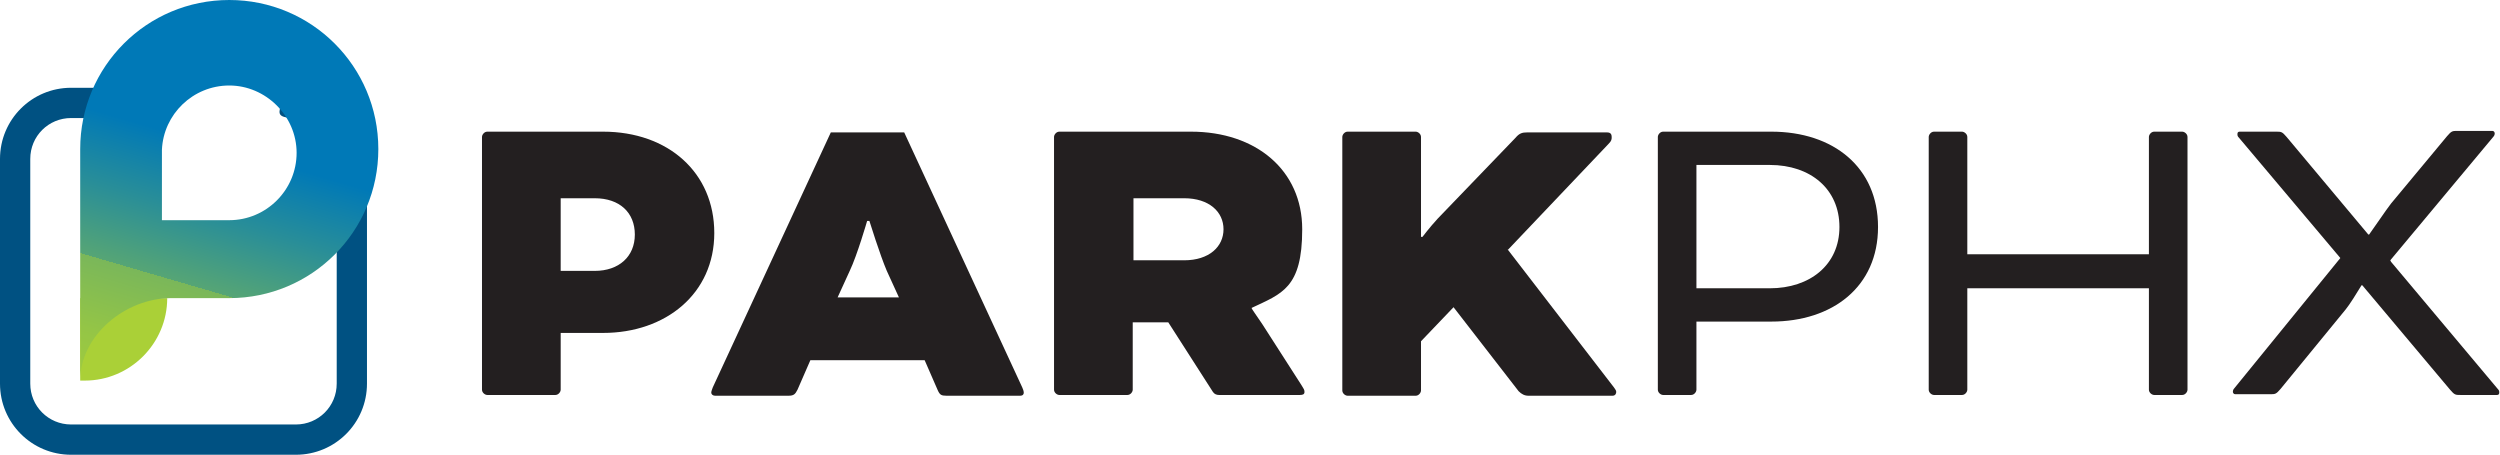
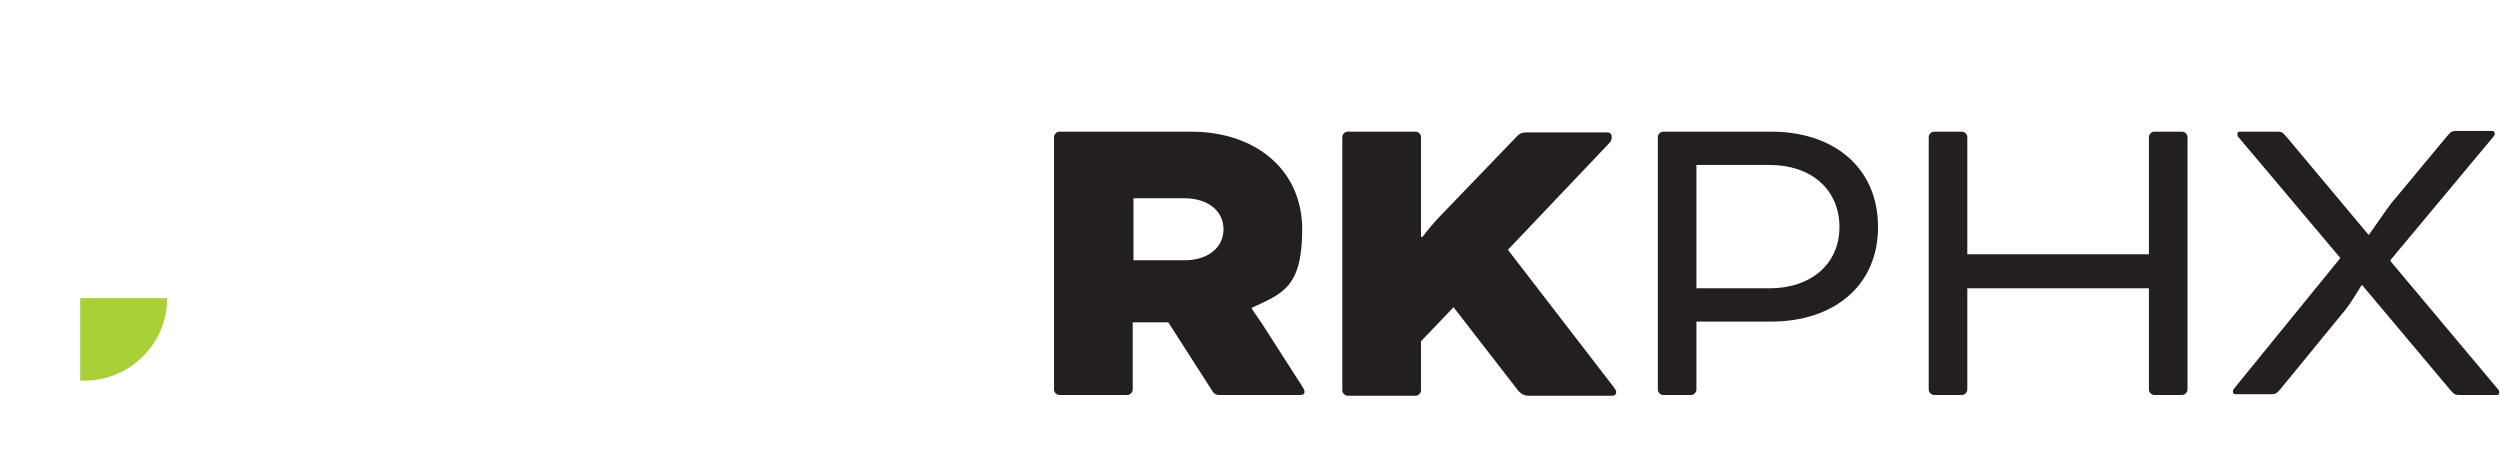
<svg xmlns="http://www.w3.org/2000/svg" version="1.1" viewBox="0 0 330.4 60.1">
  <defs>
    <style>
      .cls-1 {
        fill: none;
      }

      .cls-2 {
        fill: #005182;
      }

      .cls-3 {
        fill: #231f20;
      }

      .cls-4 {
        fill: url(#linear-gradient);
      }

      .cls-5 {
        fill: #aad037;
      }

      .cls-6 {
        clip-path: url(#clippath);
      }
    </style>
    <clipPath id="clippath">
-       <path class="cls-1" d="M21.4,20.2c0-.2,0-.3,0-.4.2-4.7,4.1-8.5,8.9-8.5s8.9,4,8.9,8.9-4,8.9-8.9,8.9h-8.9v-8.9ZM10.6,19.7v30.6c0-6,6-10.9,12-10.9h7.7c10.9,0,19.7-8.8,19.7-19.7S41.2,0,30.3,0,10.6,8.8,10.6,19.7" />
+       <path class="cls-1" d="M21.4,20.2c0-.2,0-.3,0-.4.2-4.7,4.1-8.5,8.9-8.5s8.9,4,8.9,8.9-4,8.9-8.9,8.9h-8.9v-8.9Zv30.6c0-6,6-10.9,12-10.9h7.7c10.9,0,19.7-8.8,19.7-19.7S41.2,0,30.3,0,10.6,8.8,10.6,19.7" />
    </clipPath>
    <linearGradient id="linear-gradient" x1="-137.7" y1="528.5" x2="-136.7" y2="528.5" gradientTransform="translate(-12879.8 49710.4) rotate(-180) scale(94)" gradientUnits="userSpaceOnUse">
      <stop offset="0" stop-color="#0079b7" />
      <stop offset=".3" stop-color="#0079b7" />
      <stop offset=".4" stop-color="#298e98" />
      <stop offset=".5" stop-color="#56a575" />
      <stop offset=".5" stop-color="#7ab75a" />
      <stop offset=".6" stop-color="#94c546" />
      <stop offset=".7" stop-color="#a4cd3b" />
      <stop offset=".8" stop-color="#aad037" />
      <stop offset="1" stop-color="#aad037" />
    </linearGradient>
  </defs>
  <g>
    <g id="Layer_1">
      <g>
-         <path class="cls-3" d="M64.4,52.2c-.3,0-.7-.3-.7-.7V18.1c0-.3.3-.7.7-.7h15.3c8.6,0,14.7,5.4,14.7,13.4s-6.4,13.2-14.7,13.2h-5.6v7.5c0,.3-.3.7-.7.7h-9ZM74.1,26.2v9.6h4.5c3.2,0,5.3-1.9,5.3-4.8s-2-4.8-5.3-4.8h-4.5Z" />
-         <path class="cls-3" d="M122.3,47.6h-15.2l-1.7,3.9c-.3.6-.5.8-1.2.8h-9.7c-.3,0-.5-.2-.5-.4s.1-.4.2-.7l15.6-33.7h9.7l15.6,33.7c.1.2.2.5.2.7s-.1.4-.5.4h-9.7c-.7,0-.9-.1-1.2-.8l-1.7-3.9ZM110.8,39.3h8l-1.6-3.5c-.9-2.1-2.3-6.6-2.3-6.6h-.3s-1.3,4.5-2.3,6.6l-1.6,3.5Z" />
        <path class="cls-3" d="M139.3,18.1c0-.3.3-.7.7-.7h17.4c8.6,0,14.7,5.1,14.7,12.9s-2.7,8.5-6.7,10.4h0c0,.1.8,1.2,1.4,2.1l5.2,8.1c.3.5.4.6.4.9s-.2.4-.6.4h-10.7c-.3,0-.6-.1-.8-.4l-5.9-9.2h-4.7v8.9c0,.3-.3.7-.7.7h-9c-.3,0-.7-.3-.7-.7V18.1ZM149.8,26.2v8.2h6.7c3.3,0,5.2-1.8,5.2-4.1s-1.9-4.1-5.2-4.1h-6.7Z" />
        <path class="cls-3" d="M199.2,32.9l14.1,18.3c.2.3.3.4.3.6s-.1.5-.5.5h-11.1c-.5,0-.9-.2-1.3-.6l-8.6-11.1-4.3,4.5v6.5c0,.3-.3.7-.7.7h-9c-.3,0-.7-.3-.7-.7V18.1c0-.3.3-.7.7-.7h9c.3,0,.7.3.7.7v13.2h.2s.9-1.2,2-2.4l10.3-10.7c.5-.6.9-.7,1.5-.7h10.6c.5,0,.6.3.6.6s0,.5-.4.9l-13.3,14Z" />
        <path class="cls-3" d="M219.8,52.2c-.3,0-.7-.3-.7-.7V18.1c0-.3.3-.7.7-.7h14.3c8.2,0,14.1,4.7,14.1,12.6s-6,12.5-14.1,12.5h-9.9v9c0,.3-.3.7-.7.7h-3.7ZM224.2,21.8v16.3h9.7c5.3,0,9.2-3.1,9.2-8.1s-3.8-8.2-9.2-8.2h-9.7Z" />
        <path class="cls-3" d="M289.1,51.5c0,.3-.3.7-.7.7h-3.7c-.3,0-.7-.3-.7-.7v-13.4h-24v13.4c0,.3-.3.7-.7.7h-3.7c-.3,0-.7-.3-.7-.7V18.1c0-.3.3-.7.7-.7h3.7c.3,0,.7.3.7.7v15.5h24v-15.5c0-.3.3-.7.7-.7h3.7c.3,0,.7.3.7.7v33.4Z" />
        <path class="cls-3" d="M316,34.6l14.1,16.8c.2.2.2.3.2.5,0,.2-.1.3-.3.3h-4.8c-.7,0-.8,0-1.4-.7l-11.6-13.8h-.1c-.6,1-1.6,2.6-2.1,3.2l-8.6,10.5c-.6.7-.7.7-1.4.7h-4.6c-.2,0-.3-.2-.3-.3s0-.3.2-.5l14-17.2-13.4-15.9c-.2-.2-.2-.3-.2-.5,0-.2.1-.3.3-.3h4.8c.7,0,.8,0,1.4.7l10.8,12.9h.1c.8-1.1,2.2-3.2,2.9-4.1l7.4-8.9c.6-.7.7-.7,1.4-.7h4.6c.2,0,.3.2.3.3s0,.3-.2.5l-13.6,16.3Z" />
-         <path class="cls-2" d="M39.2,60.1H9.4c-5.2,0-9.4-4.2-9.4-9.4v-29.7c0-5.2,4.2-9.4,9.4-9.4h10.7c1.1,0,2,.9,2,2s-.9,2-2,2h-10.7c-3,0-5.4,2.4-5.4,5.4v29.7c0,3,2.4,5.4,5.4,5.4h29.7c3,0,5.4-2.4,5.4-5.4v-29.7c0-3-2.4-5.4-5.4-5.4s-2-.9-2-2,.9-2,2-2c5.2,0,9.4,4.2,9.4,9.4v29.7c0,5.2-4.2,9.4-9.4,9.4" />
        <path class="cls-5" d="M11.2,50.3h-.6v-10.9h11.5c0,6-4.9,10.9-10.9,10.9" />
        <g class="cls-6">
-           <rect class="cls-4" x=".7" y="-.8" width="59.2" height="51.8" transform="translate(-2.2 47.3) rotate(-73.9)" />
-         </g>
+           </g>
      </g>
    </g>
  </g>
</svg>